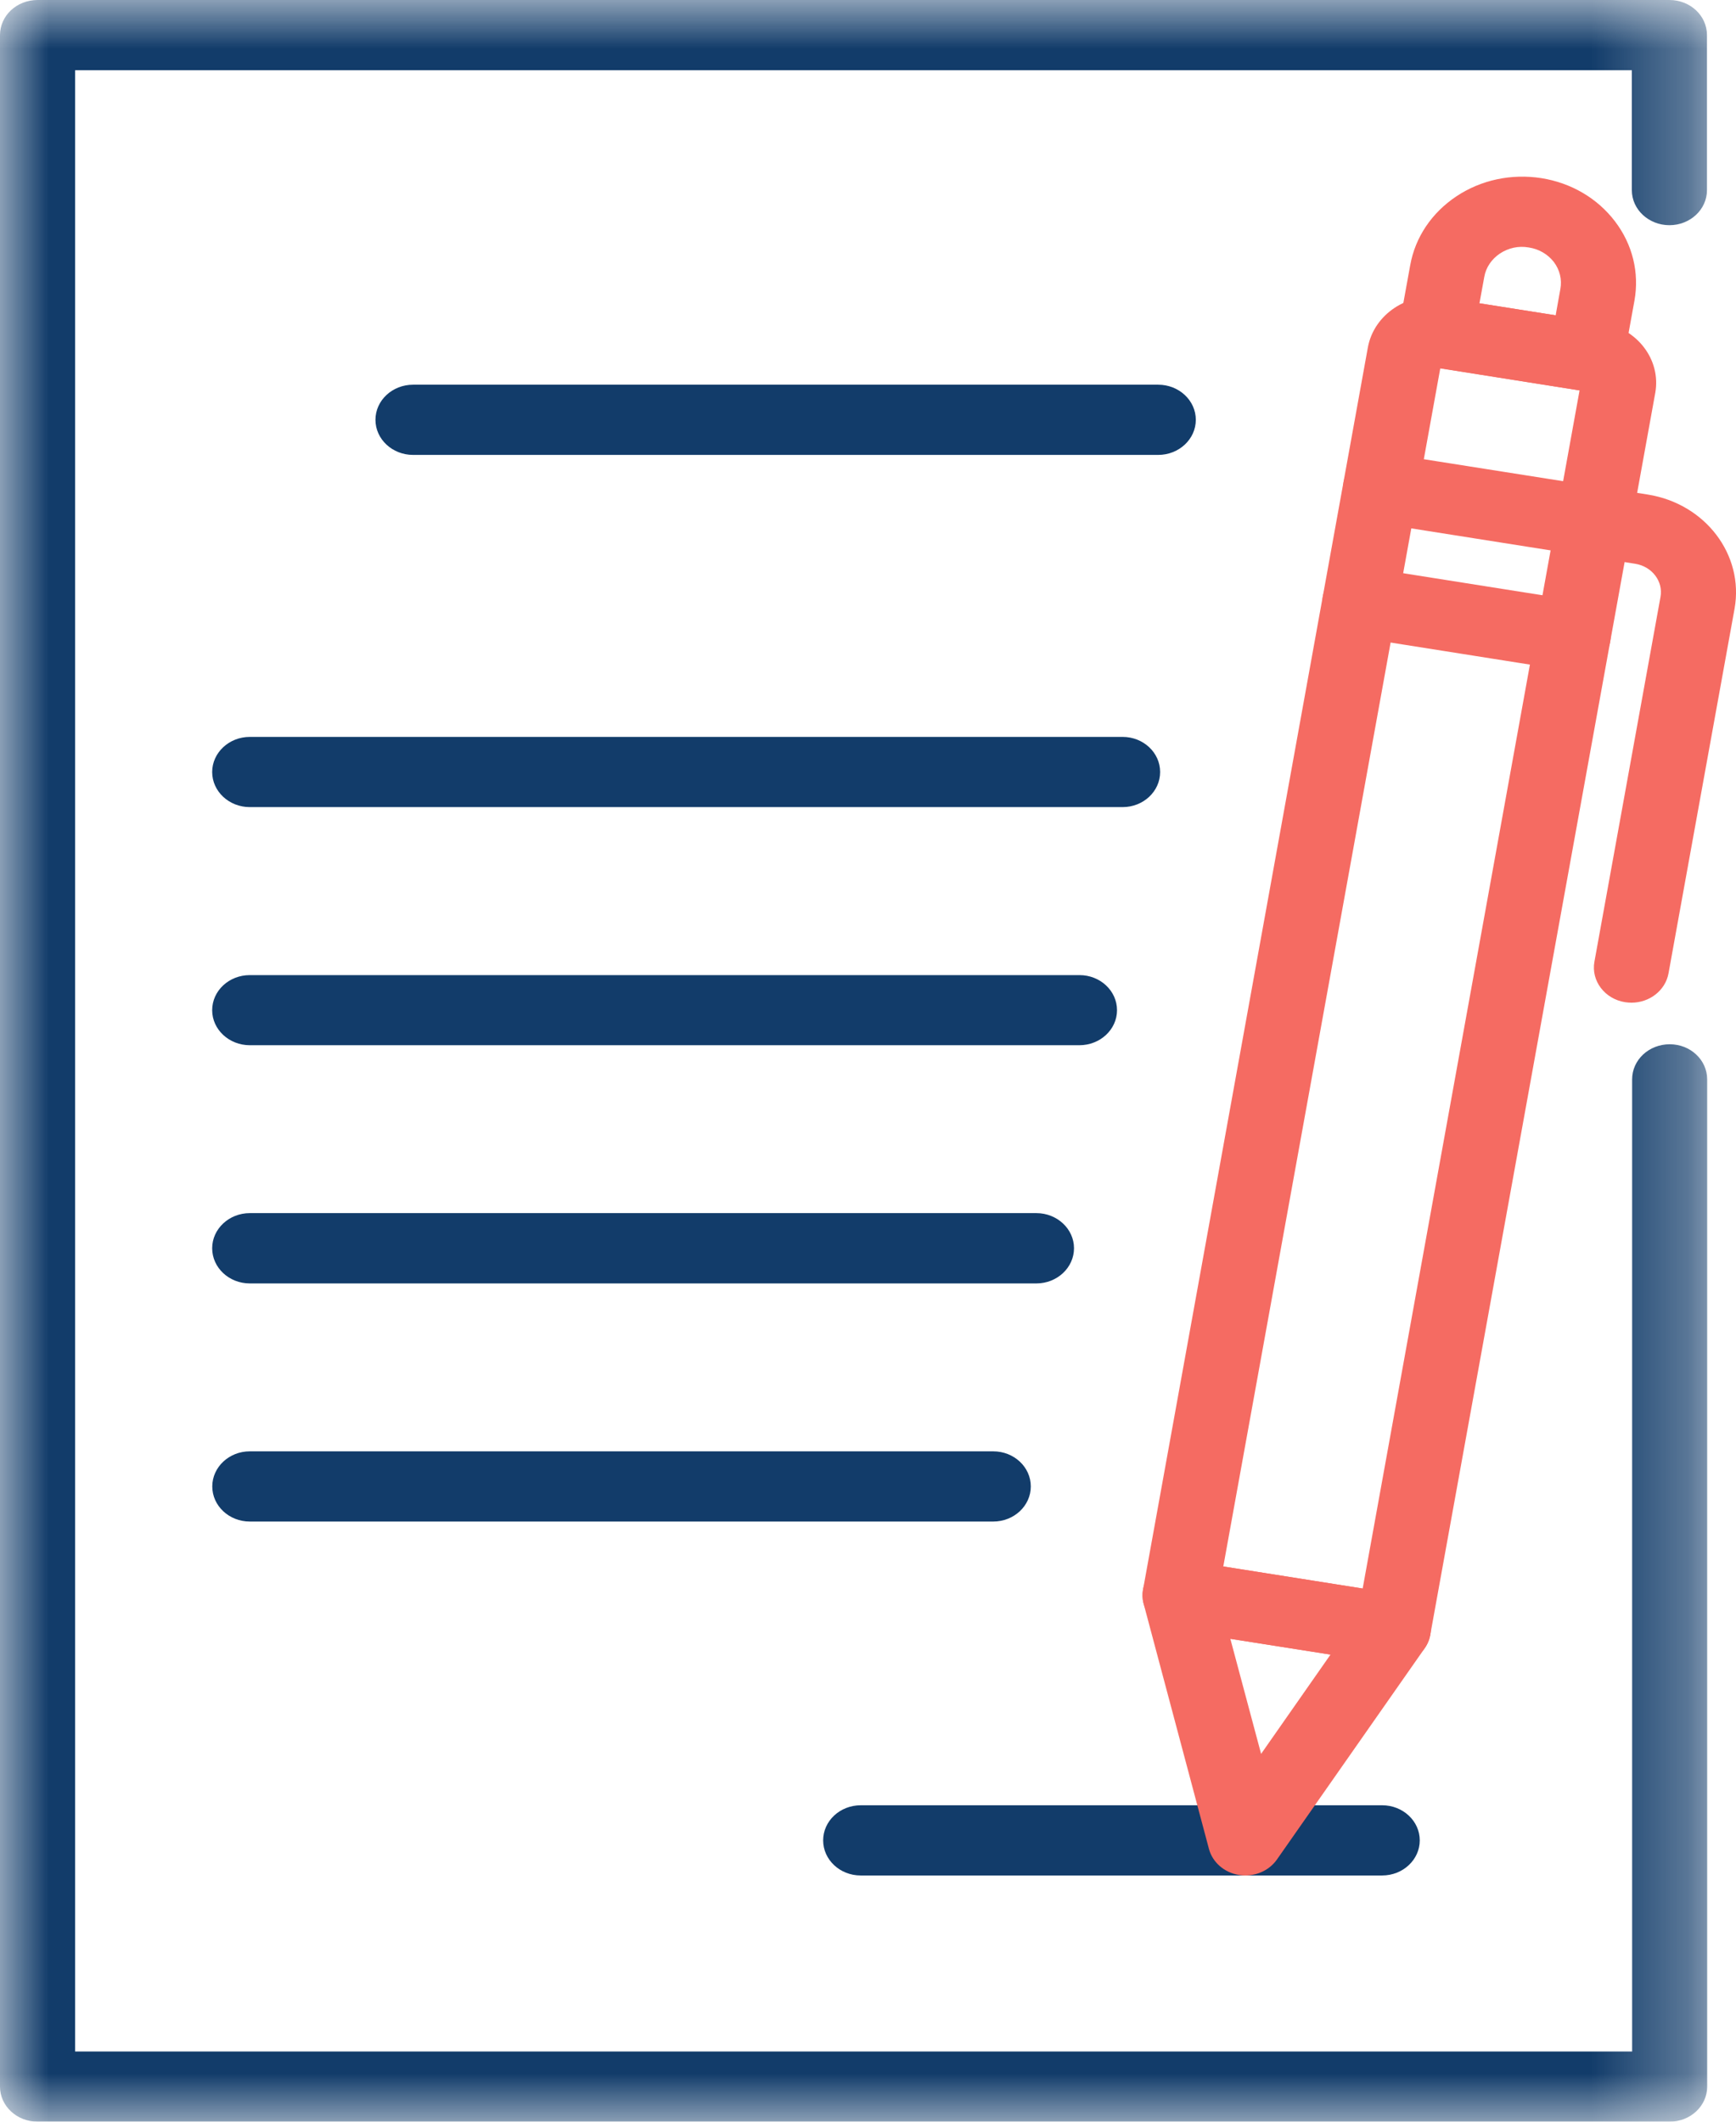
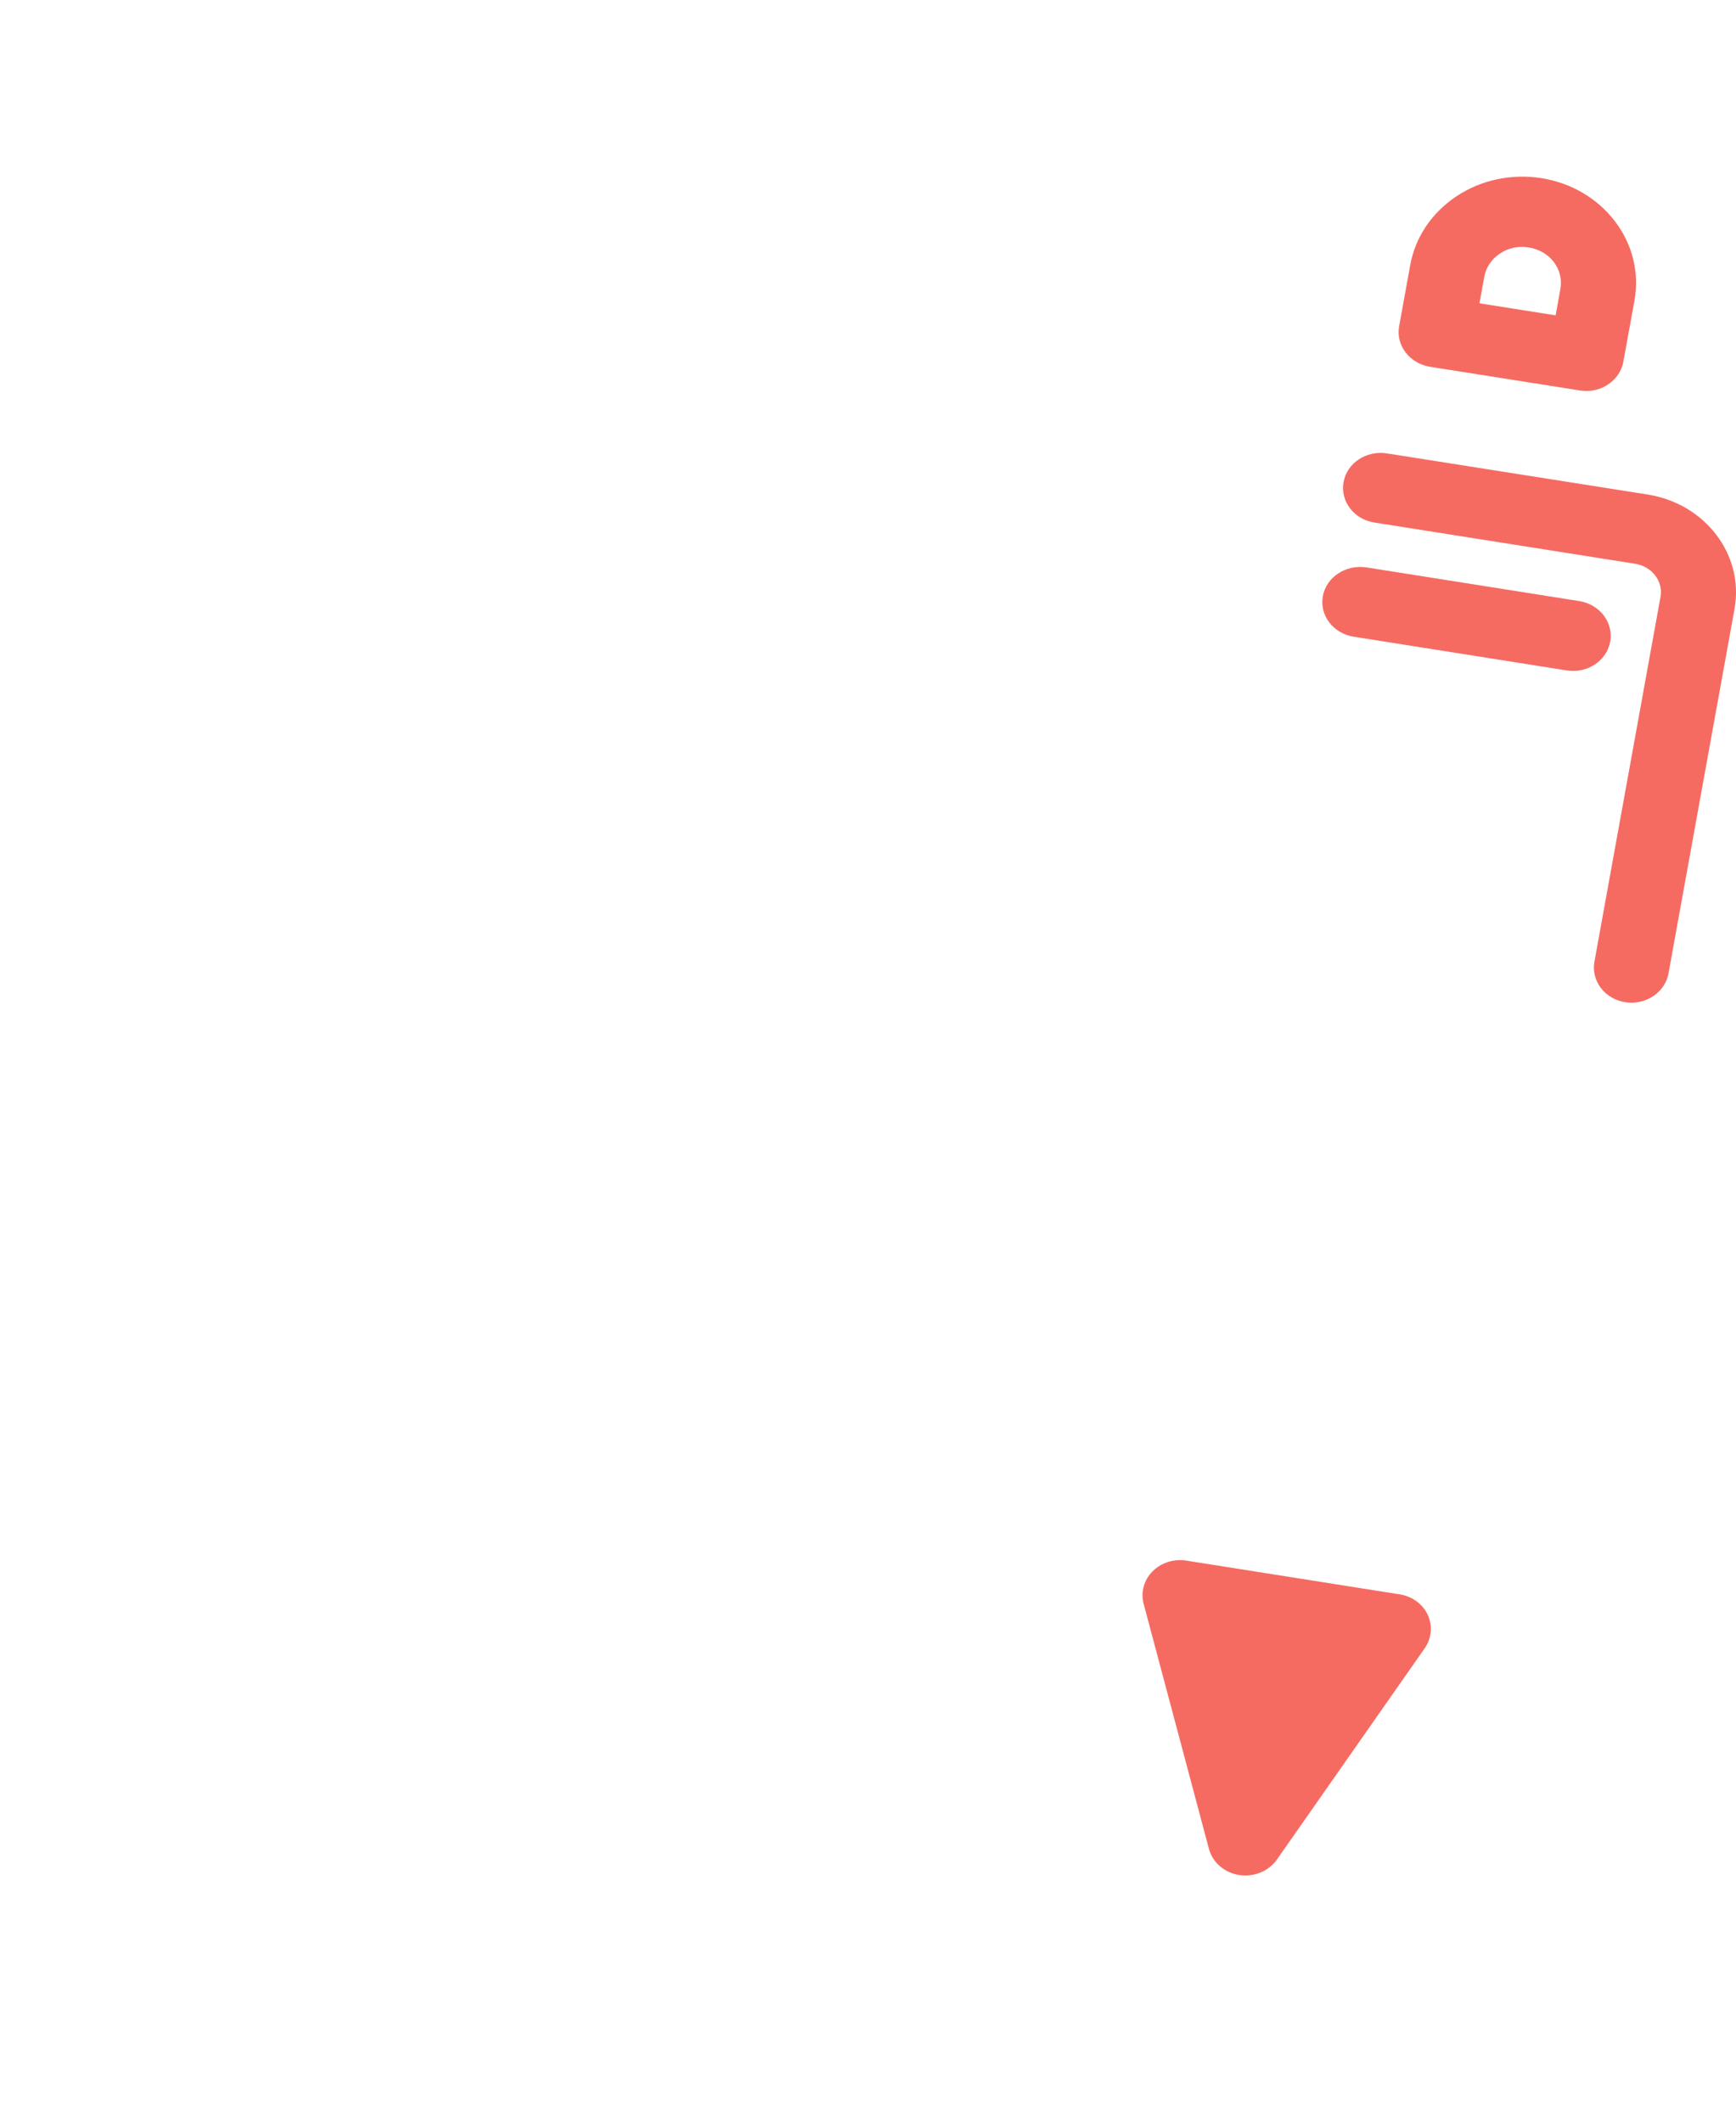
<svg xmlns="http://www.w3.org/2000/svg" xmlns:xlink="http://www.w3.org/1999/xlink" width="18" height="22" viewBox="0 0 18 22">
  <defs>
    <path id="kv135mksna" d="M0 0L17.7 0 17.7 22 0 22z" />
  </defs>
  <g fill="none" fill-rule="evenodd">
    <g>
      <g>
        <g transform="translate(-484 -168) translate(484 168)">
          <mask id="9cqgj2gzdb" fill="#fff">
            <use xlink:href="#kv135mksna" />
          </mask>
-           <path fill="#123C6A" d="M17.311 22H.39C.174 22 0 21.837 0 21.637V.364C0 .162.174 0 .389 0H17.31c.215 0 .389.162.389.364v1.608c0 .2-.174.363-.389.363-.215 0-.39-.162-.39-.363V.728H.779v20.544h16.144v-10.08c0-.202.174-.364.39-.364.214 0 .388.162.388.364v10.445c0 .2-.174.363-.389.363" mask="url(#9cqgj2gzdb)" />
        </g>
-         <path fill="#123C6A" d="M12.009 4.717H4.283c-.215 0-.39-.163-.39-.364 0-.201.175-.364.39-.364h7.726c.215 0 .39.163.39.364 0 .201-.175.364-.39.364M11.64 8.369H2.59c-.215 0-.39-.163-.39-.364 0-.2.175-.364.39-.364h9.05c.215 0 .389.163.389.364 0 .201-.174.364-.389.364M11.193 10.838H2.59c-.215 0-.39-.163-.39-.363 0-.202.175-.364.39-.364h8.603c.214 0 .389.162.389.364 0 .2-.175.363-.39.363M10.746 13.308H2.59c-.215 0-.39-.163-.39-.365 0-.2.175-.364.39-.364h8.156c.214 0 .39.163.39.364 0 .202-.176.365-.39.365M10.298 15.777H2.59c-.215 0-.389-.163-.389-.364 0-.2.174-.364.389-.364h7.708c.216 0 .39.163.39.364 0 .201-.174.364-.39.364M14.331 19.447H8.924c-.215 0-.389-.163-.389-.364 0-.201.174-.364.39-.364h5.406c.215 0 .39.163.39.364 0 .201-.175.364-.39.364" transform="translate(-484 -168) translate(484 168)" />
-         <path fill="#F56B62" d="M12.685 16.243l1.444.229 2.249-12.424-1.444-.23-2.25 12.425zm1.762 1.012c-.02 0-.043-.001-.064-.005l-2.213-.35c-.101-.017-.192-.069-.251-.148-.06-.078-.085-.176-.067-.271l2.331-12.879c.063-.343.414-.576.778-.517l1.648.26c.367.06.615.385.554.728L14.83 16.952c-.032.178-.197.303-.384.303z" transform="translate(-484 -168) translate(484 168)" />
-         <path fill="#F56B62" d="M12.757 16.993l.319 1.193.72-1.03-1.039-.163zm.156 2.454c-.022 0-.043-.002-.065-.005-.153-.024-.276-.131-.313-.271l-.677-2.541c-.032-.12.003-.246.092-.336.089-.09.22-.132.35-.112l2.212.35c.13.02.24.1.292.213.052.113.04.242-.031.345l-1.534 2.193c-.073.103-.196.164-.326.164zM15.34 3.145l.79.125.049-.274c.018-.098-.006-.197-.068-.28-.063-.08-.154-.134-.26-.15-.106-.019-.211.005-.299.063-.086.058-.145.144-.162.242l-.05.274zm1.108.909c-.022 0-.043-.002-.065-.005l-1.557-.246c-.211-.035-.355-.222-.319-.42l.115-.633c.052-.29.223-.544.48-.715.256-.17.569-.236.879-.188.31.049.582.209.764.448.183.24.254.533.202.823l-.115.632c-.017.096-.074.18-.158.236-.066.045-.145.068-.226.068zM16.916 10.397c-.021 0-.043-.002-.065-.005-.212-.033-.355-.222-.319-.42l.685-3.782c.03-.162-.088-.316-.261-.344l-2.707-.428c-.212-.034-.354-.221-.318-.42.036-.198.236-.329.448-.297l2.706.427c.597.095 1 .625.9 1.184l-.685 3.782c-.033.177-.197.303-.384.303" transform="translate(-484 -168) translate(484 168)" />
+         <path fill="#F56B62" d="M12.757 16.993zm.156 2.454c-.022 0-.043-.002-.065-.005-.153-.024-.276-.131-.313-.271l-.677-2.541c-.032-.12.003-.246.092-.336.089-.09.22-.132.35-.112l2.212.35c.13.02.24.1.292.213.052.113.04.242-.031.345l-1.534 2.193c-.073.103-.196.164-.326.164zM15.34 3.145l.79.125.049-.274c.018-.098-.006-.197-.068-.28-.063-.08-.154-.134-.26-.15-.106-.019-.211.005-.299.063-.086.058-.145.144-.162.242l-.05.274zm1.108.909c-.022 0-.043-.002-.065-.005l-1.557-.246c-.211-.035-.355-.222-.319-.42l.115-.633c.052-.29.223-.544.48-.715.256-.17.569-.236.879-.188.31.049.582.209.764.448.183.24.254.533.202.823l-.115.632c-.017.096-.074.18-.158.236-.066.045-.145.068-.226.068zM16.916 10.397c-.021 0-.043-.002-.065-.005-.212-.033-.355-.222-.319-.42l.685-3.782c.03-.162-.088-.316-.261-.344l-2.707-.428c-.212-.034-.354-.221-.318-.42.036-.198.236-.329.448-.297l2.706.427c.597.095 1 .625.9 1.184l-.685 3.782c-.033.177-.197.303-.384.303" transform="translate(-484 -168) translate(484 168)" />
        <path fill="#F56B62" d="M16.312 6.957c-.021 0-.043-.002-.065-.005l-2.212-.35c-.212-.034-.355-.222-.319-.42.036-.198.236-.329.449-.299l2.212.35c.211.035.354.222.319.42-.033.179-.198.304-.384.304" transform="translate(-484 -168) translate(484 168)" />
      </g>
    </g>
  </g>
</svg>